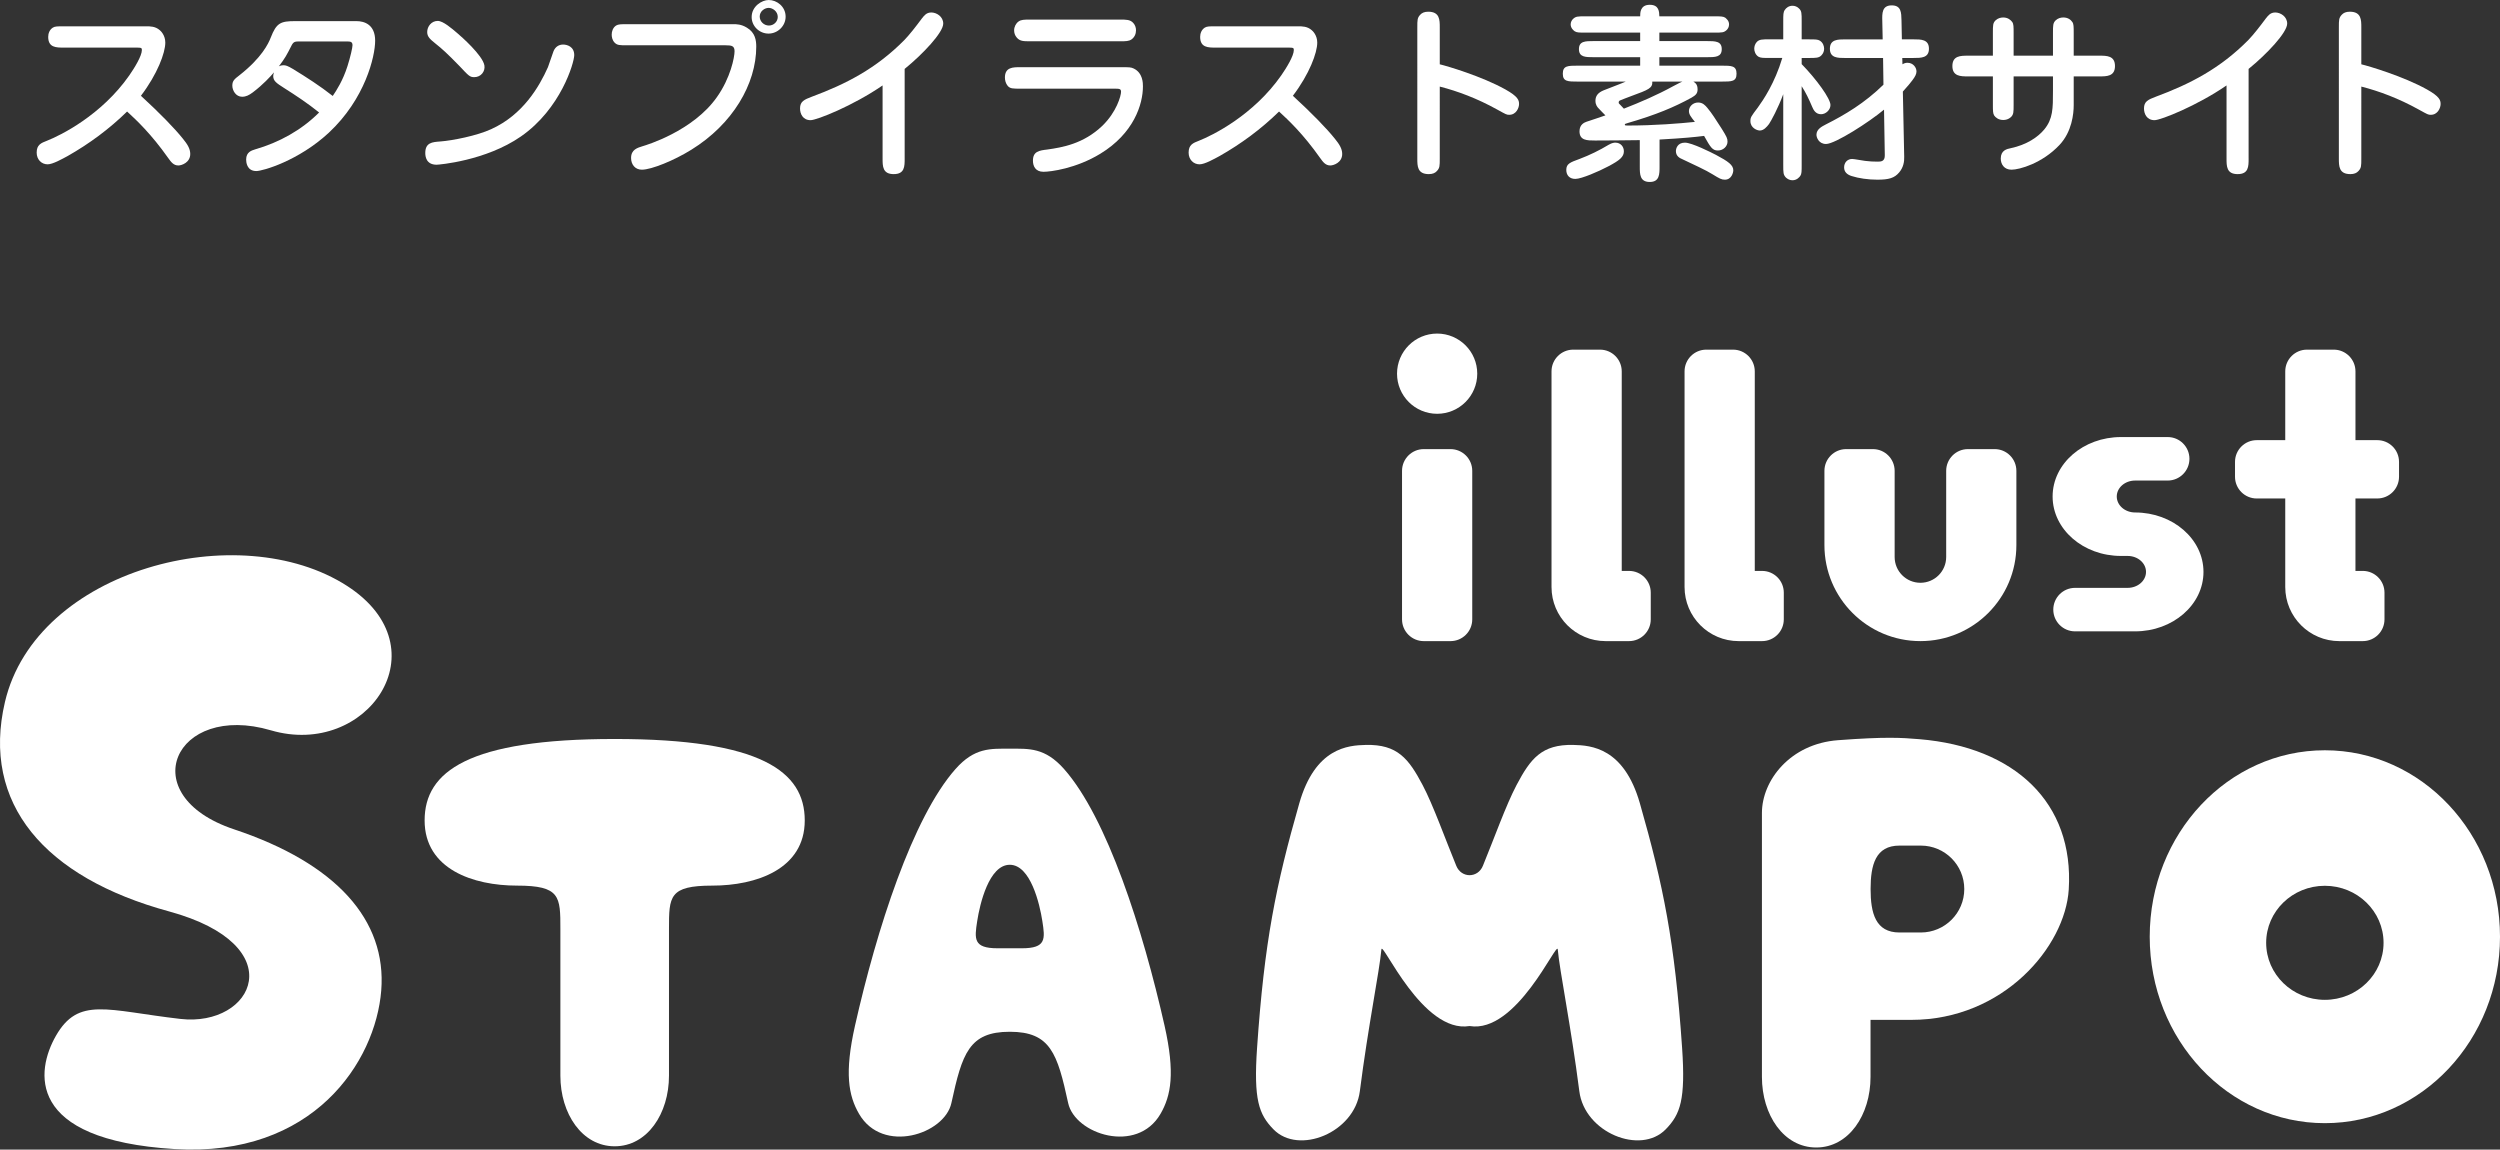
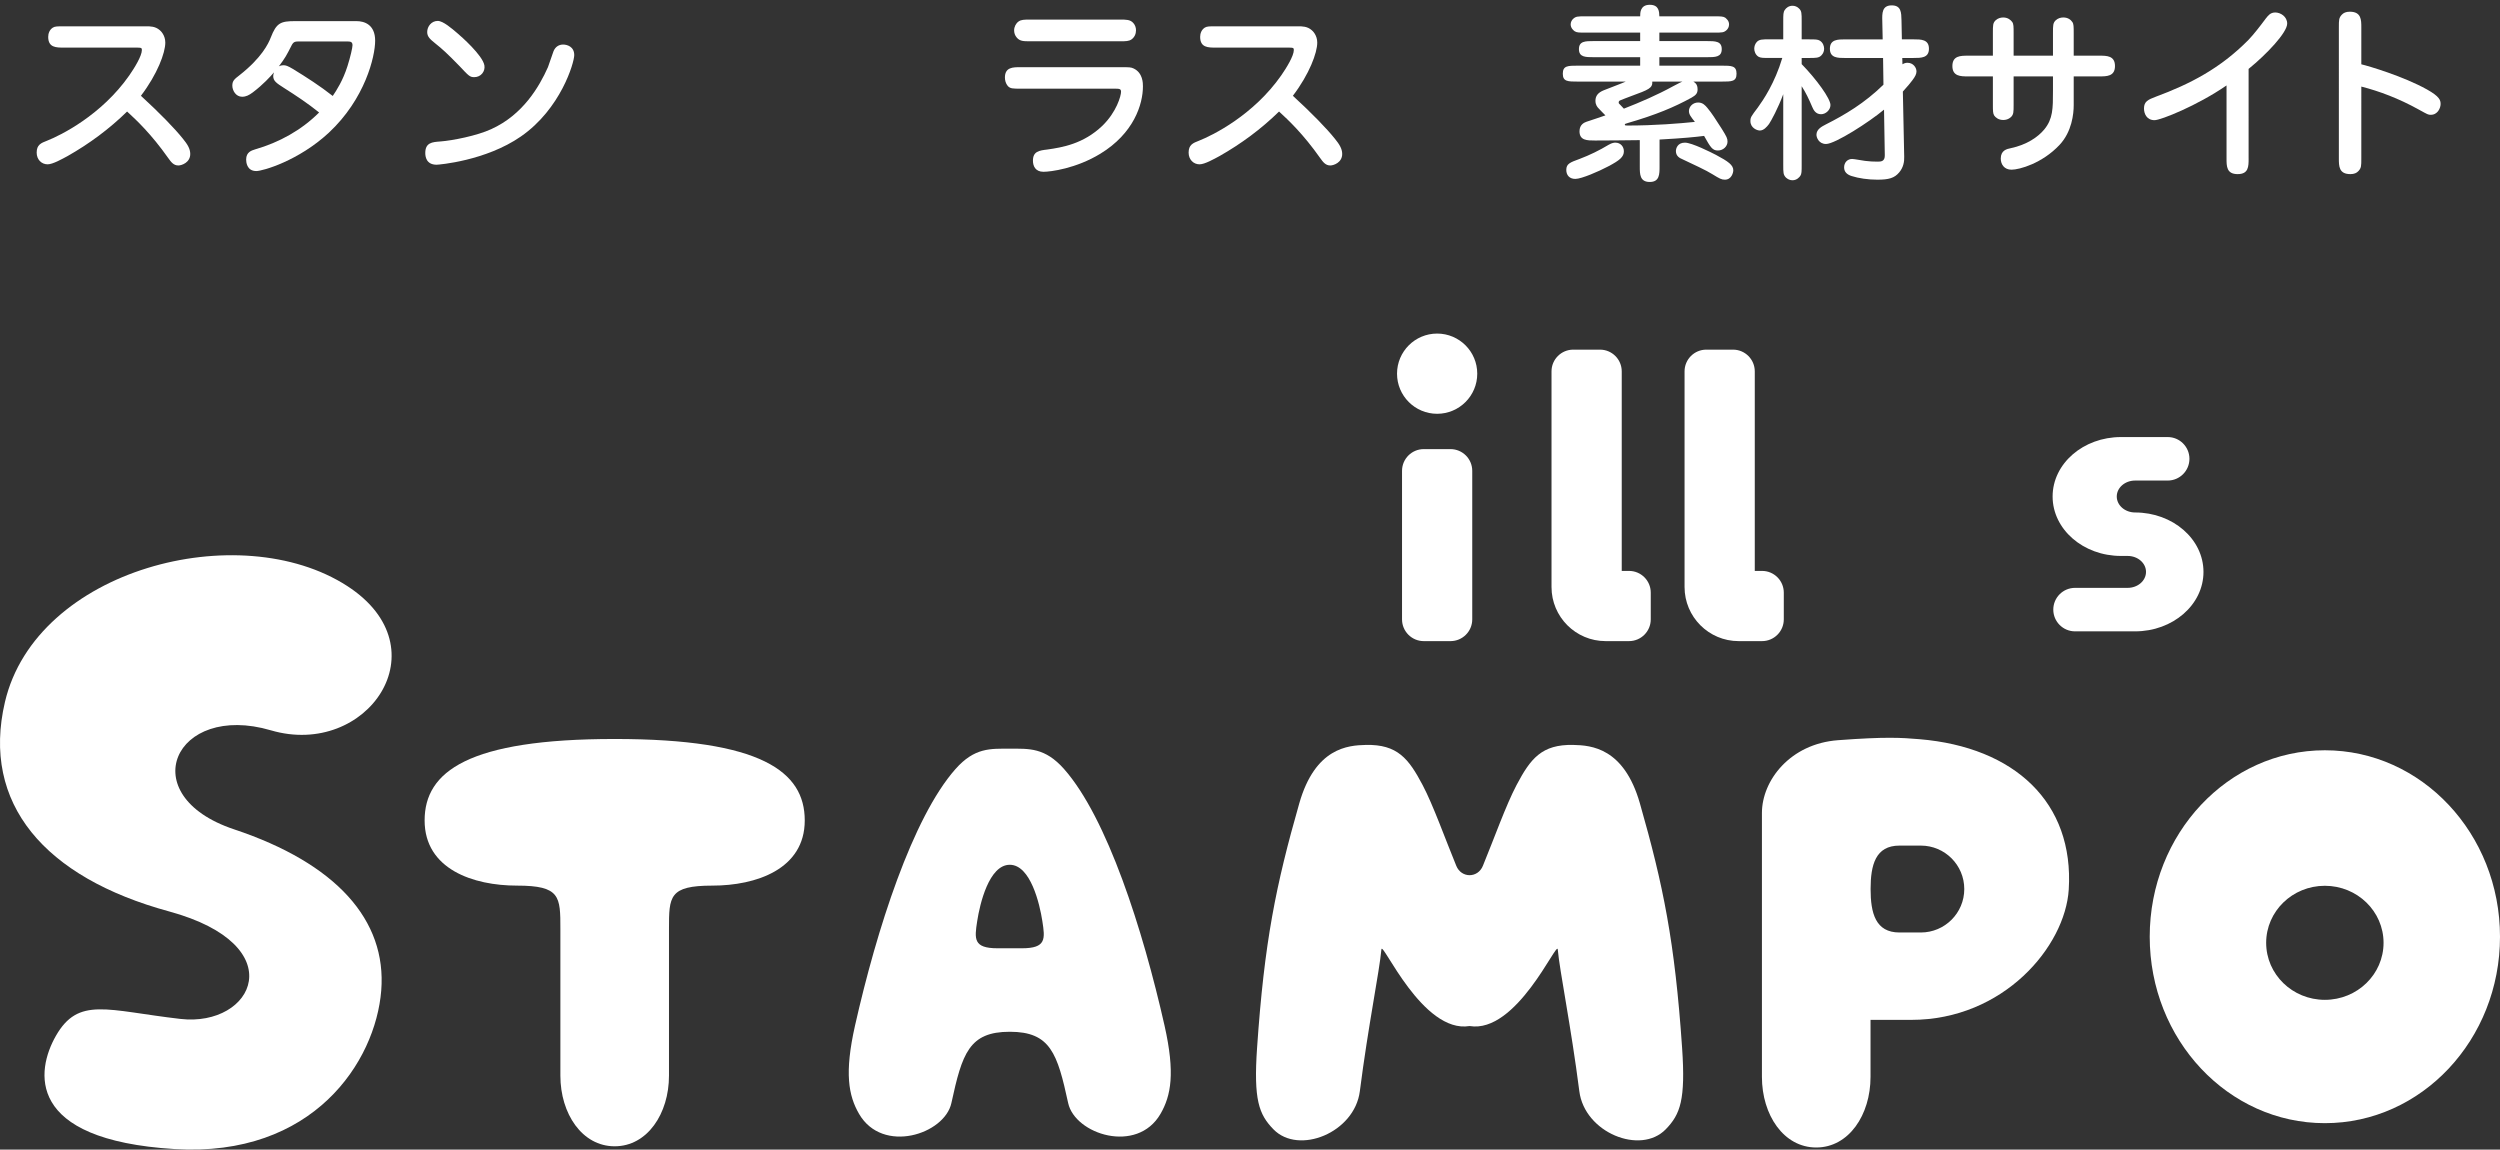
<svg xmlns="http://www.w3.org/2000/svg" version="1.1" id="レイヤー_1" x="0px" y="0px" viewBox="0 0 217.397 99.968" style="enable-background:new 0 0 217.397 99.968;" xml:space="preserve">
  <rect x="0" y="0" width="217.397" height="99.968" fill="#333333" stroke="none" />
  <style type="text/css">
	.st0{fill:#FFFFFF;}
</style>
  <g>
    <g>
      <path class="st0" d="M5.561,4.14c-0.685,0-1.369,0-1.369-0.935c0-0.301,0.117-0.618,0.4-0.801    c0.184-0.117,0.401-0.117,0.968-0.117h7.128c0.384,0,0.818,0,1.202,0.334c0.083,0.067,0.484,0.434,0.484,1.085    c0,0.885-0.685,2.738-2.12,4.624c1.636,1.502,2.938,2.838,3.656,3.739c0.367,0.451,0.634,0.852,0.634,1.319    c0,0.751-0.751,1.001-1.035,1.001c-0.417,0-0.634-0.3-0.885-0.651c-1.486-2.104-2.754-3.289-3.572-4.04    c-1.553,1.519-3.289,2.804-5.175,3.873c-0.468,0.25-1.286,0.718-1.736,0.718c-0.534,0-0.952-0.417-0.952-1.018    c0-0.685,0.384-0.835,0.901-1.035c1.186-0.467,4.741-2.22,7.162-5.692c0.451-0.651,1.085-1.686,1.085-2.187    c0-0.217-0.067-0.217-0.5-0.217H5.561z" />
      <path class="st0" d="M30.987,1.836c0.701,0,1.636,0.301,1.636,1.703c0,1.369-0.868,5.058-4.04,8.013    c-2.638,2.438-5.742,3.322-6.293,3.322c-0.851,0-0.885-0.818-0.885-1.002c0-0.651,0.468-0.784,0.785-0.885    c2.087-0.601,4.023-1.669,5.559-3.205c-0.968-0.784-2.003-1.469-3.055-2.137c-0.651-0.417-0.935-0.601-0.935-1.035    c0-0.117,0.033-0.2,0.067-0.317c-0.317,0.367-0.935,1.052-1.836,1.736c-0.334,0.25-0.601,0.384-0.935,0.384    c-0.551,0-0.852-0.551-0.852-0.968c0-0.417,0.184-0.567,0.618-0.901c1.937-1.519,2.521-2.754,2.721-3.272    c0.501-1.285,0.852-1.436,2.137-1.436H30.987z M26.08,3.605c-0.384,0-0.534,0-0.701,0.3c-0.484,0.952-0.584,1.135-1.135,1.87    c0.05-0.034,0.201-0.101,0.417-0.101c0.184,0,0.351,0.05,0.801,0.317c1.202,0.734,2.371,1.486,3.472,2.354    c0.317-0.467,0.885-1.335,1.285-2.604c0.25-0.785,0.434-1.603,0.434-1.803c0-0.317-0.184-0.334-0.517-0.334H26.08z" />
      <path class="st0" d="M36.982,13.304c0-0.901,0.601-0.952,1.302-1.001c1.085-0.083,3.188-0.501,4.423-1.068    c2.771-1.252,4.19-3.706,4.941-5.392c0.083-0.217,0.417-1.185,0.484-1.385c0.167-0.417,0.501-0.584,0.835-0.584    c0.333,0,0.968,0.167,0.968,0.918c0,0.651-1.168,4.674-4.641,7.078c-3.055,2.12-7.145,2.454-7.328,2.454    C37.049,14.323,36.982,13.588,36.982,13.304z M41.239,6.71c-0.384,0-0.484-0.117-1.269-0.952c-1.102-1.135-1.536-1.519-2.103-1.97    c-0.451-0.367-0.718-0.584-0.718-1.001c0-0.484,0.367-0.968,0.918-0.968c0.467,0,1.235,0.668,1.703,1.068    c0.317,0.267,2.204,1.92,2.354,2.805C42.207,6.209,41.823,6.71,41.239,6.71z" />
-       <path class="st0" d="M63.793,2.103c0.234,0,0.668,0,1.152,0.301c0.735,0.434,0.818,1.118,0.818,1.652    c0,3.255-2.053,6.744-5.643,8.964c-1.502,0.935-3.472,1.736-4.307,1.736c-0.584,0-0.935-0.451-0.935-1.018    c0-0.734,0.551-0.885,1.035-1.035c0.234-0.066,4.34-1.285,6.427-4.256c1.186-1.669,1.536-3.473,1.536-3.99    c0-0.468-0.25-0.518-0.768-0.518h-8.563c-0.668,0-0.868,0-1.102-0.234c-0.217-0.233-0.25-0.518-0.25-0.701    c0-0.267,0.101-0.601,0.384-0.784c0.2-0.117,0.417-0.117,0.968-0.117H63.793z M68.317,1.452c0,0.801-0.684,1.469-1.485,1.469    s-1.469-0.651-1.469-1.436C65.363,0.551,66.248,0,66.849,0C67.55,0,68.317,0.567,68.317,1.452z M66.064,1.436    c0,0.434,0.367,0.785,0.801,0.785c0.417,0,0.768-0.334,0.768-0.751c0-0.484-0.451-0.785-0.785-0.785    C66.481,0.684,66.064,0.985,66.064,1.436z" />
-       <path class="st0" d="M78.669,13.789c0,0.684,0,1.352-0.952,1.352c-0.968,0-0.968-0.685-0.968-1.352v-6.36    c-2.57,1.77-5.726,3.021-6.26,3.021c-0.685,0-0.918-0.567-0.918-1.018c0-0.618,0.367-0.768,1.018-1.019    c2.972-1.102,5.609-2.454,8.063-4.941c0.451-0.468,1.035-1.219,1.502-1.853c0.217-0.267,0.4-0.534,0.834-0.534    c0.451,0,1.035,0.351,1.035,0.968c0,0.768-1.753,2.637-3.355,3.939V13.789z" />
      <path class="st0" d="M97.385,5.842c0.851,0,0.951,0,1.202,0.117c0.801,0.384,0.801,1.285,0.801,1.552    c0,1.569-0.801,4.09-3.706,5.859c-2.104,1.285-4.324,1.569-4.941,1.569c-0.718,0-0.918-0.517-0.918-0.968    c0-0.801,0.534-0.885,1.252-0.968c1.285-0.184,3.138-0.484,4.791-2.07c1.235-1.202,1.619-2.604,1.619-2.955    c0-0.267-0.167-0.267-0.601-0.267h-8.146c-0.668,0-0.885,0-1.102-0.233c-0.184-0.217-0.25-0.501-0.25-0.735    c0-0.901,0.701-0.901,1.353-0.901H97.385z M89.556,3.589c-0.534,0-0.868,0-1.135-0.317c-0.167-0.184-0.234-0.417-0.234-0.634    c0-0.3,0.15-0.601,0.384-0.768c0.233-0.167,0.518-0.167,0.985-0.167h7.862c0.534,0,0.868,0,1.135,0.3    c0.167,0.184,0.233,0.417,0.233,0.634c0,0.317-0.133,0.601-0.384,0.785c-0.233,0.167-0.518,0.167-0.985,0.167H89.556z" />
      <path class="st0" d="M105.733,4.14c-0.685,0-1.369,0-1.369-0.935c0-0.301,0.117-0.618,0.4-0.801    c0.184-0.117,0.401-0.117,0.968-0.117h7.128c0.384,0,0.818,0,1.202,0.334c0.083,0.067,0.484,0.434,0.484,1.085    c0,0.885-0.685,2.738-2.12,4.624c1.636,1.502,2.938,2.838,3.656,3.739c0.367,0.451,0.634,0.852,0.634,1.319    c0,0.751-0.751,1.001-1.035,1.001c-0.417,0-0.634-0.3-0.885-0.651c-1.486-2.104-2.754-3.289-3.572-4.04    c-1.553,1.519-3.289,2.804-5.175,3.873c-0.468,0.25-1.286,0.718-1.736,0.718c-0.534,0-0.952-0.417-0.952-1.018    c0-0.685,0.384-0.835,0.901-1.035c1.186-0.467,4.741-2.22,7.162-5.692c0.451-0.651,1.085-1.686,1.085-2.187    c0-0.217-0.067-0.217-0.5-0.217H105.733z" />
-       <path class="st0" d="M125.2,13.789c0,0.634,0,0.818-0.25,1.085c-0.15,0.167-0.367,0.267-0.701,0.267    c-1.001,0-1.001-0.701-1.001-1.352V2.37c0-0.634,0-0.818,0.25-1.085c0.15-0.167,0.367-0.267,0.701-0.267    c1.001,0,1.001,0.718,1.001,1.352v3.222c0.634,0.15,3.639,1.035,5.709,2.187c1.102,0.618,1.186,0.935,1.186,1.269    s-0.25,0.935-0.852,0.935c-0.234,0-0.25-0.017-1.068-0.467c-1.719-0.952-3.405-1.586-4.975-1.987V13.789z" />
      <path class="st0" d="M147.253,7.094c0.167,0.117,0.367,0.234,0.367,0.685c0,0.334-0.15,0.501-0.534,0.718    c-1.519,0.834-3.088,1.486-5.492,2.187c-0.267,0.083-0.301,0.083-0.301,0.15c0,0.083,0.083,0.083,0.217,0.083    c2.404,0,4.59-0.184,5.876-0.317c-0.367-0.468-0.518-0.651-0.518-0.952c0-0.367,0.334-0.734,0.801-0.734    c0.401,0,0.618,0.25,0.801,0.467c0.417,0.501,0.668,0.918,1.252,1.819c0.434,0.701,0.501,0.835,0.501,1.119    c0,0.401-0.367,0.768-0.835,0.768c-0.467,0-0.634-0.25-1.202-1.269c-0.785,0.1-1.77,0.201-3.873,0.317v2.354    c0,0.651,0,1.335-0.851,1.335c-0.868,0-0.868-0.684-0.868-1.335v-2.303c-1.369,0.017-2.754,0.033-3.89,0.033    c-0.684,0-1.352,0-1.352-0.801c0-0.601,0.434-0.768,0.618-0.834c0.234-0.083,1.386-0.451,1.636-0.551    c-0.083-0.083-0.517-0.517-0.601-0.618c-0.083-0.083-0.267-0.284-0.267-0.651c0-0.434,0.233-0.718,0.734-0.918    c0.284-0.117,1.619-0.618,1.903-0.751h-4.156c-0.885,0-1.319,0-1.319-0.684c0-0.701,0.434-0.701,1.319-0.701h5.408V4.974h-4.023    c-0.734,0-1.302,0-1.302-0.701c0-0.701,0.551-0.701,1.302-0.701h4.023V2.837h-4.741c-0.551,0-0.768,0-0.952-0.117    c-0.066-0.05-0.351-0.25-0.351-0.601c0-0.2,0.101-0.367,0.201-0.467c0.25-0.233,0.4-0.233,1.102-0.233h4.741    c0-0.301,0-1.002,0.835-1.002c0.818,0,0.818,0.618,0.834,1.002h4.758c0.551,0,0.784,0,0.968,0.117    c0.05,0.05,0.351,0.25,0.334,0.601c0,0.2-0.1,0.367-0.2,0.467c-0.25,0.233-0.401,0.233-1.102,0.233h-4.758v0.735h4.106    c0.751,0,1.319,0,1.319,0.701c0,0.701-0.567,0.701-1.319,0.701h-4.106v0.735h5.409c0.868,0,1.302,0,1.302,0.701    c0,0.684-0.417,0.684-1.302,0.684H147.253z M137.354,13.822c0.885-0.334,1.736-0.751,2.538-1.235    c0.284-0.167,0.484-0.184,0.567-0.184c0.484,0,0.751,0.367,0.751,0.751c0,0.484-0.351,0.785-1.369,1.319    c-0.818,0.434-2.32,1.085-2.854,1.085c-0.501,0-0.785-0.317-0.785-0.784C136.203,14.239,136.537,14.122,137.354,13.822z     M143.681,7.094c0.034,0.568-0.3,0.701-1.853,1.269c-0.167,0.066-0.935,0.35-0.985,0.384c-0.05,0.033-0.083,0.083-0.083,0.167    c0,0.067,0.017,0.1,0.117,0.184c0.017,0.017,0.217,0.233,0.333,0.351c1.453-0.568,2.888-1.186,4.257-1.937    c0.601-0.317,0.668-0.351,0.835-0.417H143.681z M149.991,15.625c-0.3,0-0.467-0.1-1.068-0.467    c-0.518-0.334-1.753-0.901-2.638-1.319c-0.2-0.083-0.551-0.25-0.551-0.701c0-0.217,0.134-0.734,0.785-0.734    c0.601,0,2.287,0.852,2.704,1.068c1.068,0.567,1.502,0.885,1.502,1.335C150.726,15.007,150.576,15.625,149.991,15.625z" />
      <path class="st0" d="M155.068,8.196c-0.451,1.218-1.052,2.32-1.235,2.587c-0.201,0.267-0.468,0.567-0.801,0.567    c-0.25,0-0.818-0.233-0.818-0.818c0-0.334,0.067-0.417,0.635-1.168c0.484-0.668,1.485-2.137,2.137-4.324h-1.102    c-0.584,0-0.785,0-0.985-0.117c-0.25-0.167-0.351-0.467-0.351-0.685c0-0.2,0.067-0.417,0.217-0.584    c0.217-0.234,0.484-0.234,1.118-0.234h1.186V1.836c0-0.551,0-0.785,0.133-0.968c0.117-0.184,0.351-0.367,0.668-0.367    c0.217,0,0.417,0.083,0.567,0.234c0.234,0.217,0.234,0.417,0.234,1.102v1.586h0.618c0.567,0,0.784,0,0.968,0.117    c0.267,0.167,0.367,0.468,0.367,0.701c0,0.184-0.066,0.401-0.233,0.568c-0.217,0.233-0.484,0.233-1.102,0.233h-0.618v0.534    c1.302,1.335,2.504,3.005,2.504,3.556c0,0.434-0.417,0.801-0.818,0.801c-0.484,0-0.668-0.4-0.768-0.634    c-0.3-0.701-0.534-1.202-0.918-1.803v6.844c0,0.551,0,0.784-0.117,0.951c-0.083,0.117-0.3,0.384-0.684,0.384    c-0.234,0-0.417-0.1-0.568-0.234c-0.233-0.25-0.233-0.417-0.233-1.102V8.196z M163.682,1.819    c-0.017-0.651-0.033-1.352,0.818-1.352c0.835,0,0.835,0.634,0.852,1.302l0.033,1.653h1.019c0.651,0,1.335,0,1.335,0.818    c0,0.801-0.685,0.801-1.335,0.801h-0.985l0.017,0.551c0.133-0.083,0.267-0.133,0.434-0.133c0.501,0,0.785,0.417,0.785,0.751    c0,0.217-0.1,0.434-0.367,0.785c-0.134,0.184-0.384,0.484-0.818,0.968l0.117,5.659c0.017,0.434-0.067,0.935-0.434,1.369    c-0.417,0.501-0.918,0.634-1.903,0.634c-0.784,0-1.619-0.117-2.237-0.317c-0.367-0.117-0.651-0.334-0.651-0.751    c0-0.434,0.3-0.734,0.701-0.734c0.167,0,0.952,0.15,1.118,0.167c0.384,0.05,0.735,0.066,1.085,0.066c0.284,0,0.651,0,0.634-0.567    l-0.067-3.956c-1.269,1.068-4.257,2.988-5.042,2.988c-0.634,0-0.834-0.567-0.834-0.801c0-0.484,0.467-0.718,0.818-0.901    c1.653-0.834,3.372-1.853,5.008-3.456l-0.033-2.32h-3.289c-0.651,0-1.335,0-1.335-0.801c0-0.818,0.685-0.818,1.335-0.818h3.255    L163.682,1.819z" />
      <path class="st0" d="M178.524,2.871c0-0.668,0-0.868,0.234-1.102c0.2-0.184,0.434-0.25,0.668-0.25c0.4,0,0.651,0.2,0.784,0.4    c0.117,0.167,0.117,0.417,0.117,0.952v1.97h2.237c0.634,0,1.352,0,1.352,0.901s-0.718,0.901-1.352,0.901h-2.237v2.504    c0,0.735-0.15,2.304-1.235,3.456c-1.502,1.603-3.489,2.153-4.173,2.153c-0.634,0-0.935-0.467-0.935-0.968    c0-0.718,0.534-0.835,0.868-0.902c1.402-0.3,2.371-0.968,2.921-1.636c0.751-0.918,0.751-1.819,0.751-3.338V6.644h-3.422v2.438    c0,0.684,0,0.868-0.234,1.102c-0.217,0.2-0.467,0.25-0.667,0.25c-0.417,0-0.668-0.217-0.785-0.384    c-0.117-0.184-0.117-0.417-0.117-0.968V6.644h-2.17c-0.618,0-1.352,0-1.352-0.901s0.718-0.901,1.352-0.901h2.17v-1.97    c0-0.685,0-0.868,0.233-1.102c0.217-0.2,0.468-0.25,0.668-0.25c0.417,0,0.667,0.233,0.785,0.4    c0.117,0.167,0.117,0.417,0.117,0.952v1.97h3.422V2.871z" />
      <path class="st0" d="M195.537,13.789c0,0.684,0,1.352-0.952,1.352c-0.968,0-0.968-0.685-0.968-1.352v-6.36    c-2.57,1.77-5.726,3.021-6.26,3.021c-0.685,0-0.918-0.567-0.918-1.018c0-0.618,0.367-0.768,1.018-1.019    c2.972-1.102,5.609-2.454,8.063-4.941c0.451-0.468,1.035-1.219,1.502-1.853c0.217-0.267,0.4-0.534,0.834-0.534    c0.451,0,1.035,0.351,1.035,0.968c0,0.768-1.753,2.637-3.355,3.939V13.789z" />
      <path class="st0" d="M205.337,13.789c0,0.634,0,0.818-0.25,1.085c-0.15,0.167-0.367,0.267-0.701,0.267    c-1.001,0-1.001-0.701-1.001-1.352V2.37c0-0.634,0-0.818,0.25-1.085c0.15-0.167,0.367-0.267,0.701-0.267    c1.001,0,1.001,0.718,1.001,1.352v3.222c0.634,0.15,3.639,1.035,5.709,2.187c1.102,0.618,1.186,0.935,1.186,1.269    s-0.25,0.935-0.852,0.935c-0.234,0-0.25-0.017-1.068-0.467c-1.719-0.952-3.405-1.586-4.975-1.987V13.789z" />
    </g>
    <g>
      <g>
        <path class="st0" d="M124.972,29.007c-1.926,0-3.488,1.562-3.488,3.488c0,1.926,1.562,3.488,3.488,3.488     c1.927,0,3.488-1.562,3.488-3.488C128.46,30.568,126.898,29.007,124.972,29.007z" />
        <path class="st0" d="M126.134,39.054h-2.324c-1.044,0-1.891,0.847-1.891,1.891V53.86c0,1.044,0.846,1.891,1.891,1.891h2.324     c1.044,0,1.891-0.847,1.891-1.891V40.945C128.025,39.901,127.178,39.054,126.134,39.054z" />
-         <path class="st0" d="M173.453,39.054h-2.324c-1.044,0-1.891,0.847-1.891,1.891v7.492c0,1.238-1.003,2.241-2.241,2.241     c-1.238,0-2.241-1.003-2.241-2.241v-7.492c0-1.044-0.847-1.891-1.891-1.891h-2.324c-1.044,0-1.891,0.847-1.891,1.891v5.648v0.811     c0,4.609,3.737,8.346,8.346,8.346c4.609,0,8.346-3.737,8.346-8.346v-0.811v-5.648C175.344,39.901,174.497,39.054,173.453,39.054z     " />
        <path class="st0" d="M185.664,44.564h0.004c-0.882,0-1.597-0.621-1.597-1.388c0-0.766,0.715-1.388,1.597-1.388h2.832     c1.044,0,1.891-0.847,1.891-1.891s-0.846-1.891-1.891-1.891h-3.482h-0.578c-3.285,0-5.947,2.314-5.947,5.169l0,0     c0,2.855,2.663,5.169,5.947,5.169h0.578c0.882,0,1.597,0.621,1.597,1.388c0,0.767-0.715,1.388-1.597,1.388h-4.575     c-1.044,0-1.891,0.847-1.891,1.891c0,1.044,0.847,1.891,1.891,1.891h4.643h0.578c3.285,0,5.948-2.314,5.948-5.17     C191.611,46.878,188.949,44.564,185.664,44.564z" />
-         <path class="st0" d="M206.727,38.275h-1.898v-5.98c0-1.044-0.847-1.891-1.891-1.891h-2.324c-1.044,0-1.891,0.847-1.891,1.891     v5.98h-2.478c-1.044,0-1.891,0.847-1.891,1.891v1.291c0,1.044,0.846,1.891,1.891,1.891h2.478v7.698     c0,2.598,2.106,4.705,4.705,4.705h1.4l0,0h0.634c1.044,0,1.891-0.847,1.891-1.891v-2.324c0-1.044-0.847-1.891-1.891-1.891h-0.634     v-6.298h1.898c1.044,0,1.891-0.847,1.891-1.891v-1.291C208.617,39.121,207.771,38.275,206.727,38.275z" />
        <path class="st0" d="M141.658,49.646h-0.634V32.295c0-1.044-0.847-1.891-1.891-1.891h-2.324c-1.044,0-1.891,0.847-1.891,1.891     v18.751c0,2.598,2.106,4.705,4.705,4.705h1.4l0,0h0.634c1.044,0,1.891-0.847,1.891-1.891v-2.324     C143.549,50.492,142.703,49.646,141.658,49.646z" />
        <path class="st0" d="M153.227,49.646h-0.634V32.295c0-1.044-0.847-1.891-1.891-1.891h-2.324c-1.044,0-1.891,0.847-1.891,1.891     v18.751c0,2.598,2.106,4.705,4.705,4.705h1.4l0,0h0.634c1.044,0,1.891-0.847,1.891-1.891v-2.324     C155.118,50.492,154.271,49.646,153.227,49.646z" />
      </g>
      <path class="st0" d="M53.453,64.261c-12.751,0-16.529,2.833-16.529,7.084s4.25,5.667,8.028,5.667c3.778,0,3.778,0.944,3.778,3.778    c0,2.833,0,9.445,0,12.751c0,3.306,1.889,6.139,4.722,6.139s4.722-2.834,4.722-6.139c0-3.306,0-9.917,0-12.751    c0-2.833,0-3.778,3.778-3.778c3.778,0,8.028-1.417,8.028-5.667S66.204,64.261,53.453,64.261z" />
      <path class="st0" d="M101.268,89.19c-1.889-8.382-5.001-18.087-8.737-22.314c-1.662-1.88-3.05-1.771-4.722-1.771    c-1.672,0-3.061-0.109-4.722,1.771c-3.735,4.226-6.848,13.931-8.737,22.314c-0.929,4.121-0.569,6.084,0.354,7.674    c2.047,3.525,7.438,1.771,8.028-0.945c0.937-4.31,1.535-6.198,5.077-6.198s4.14,1.888,5.077,6.198    c0.59,2.715,5.981,4.47,8.028,0.945C101.837,95.274,102.197,93.311,101.268,89.19z M88.872,82.461c-0.631,0-1.494,0-2.125,0    c-2.125,0-2.007-0.826-1.771-2.361c0.23-1.495,1.028-4.9,2.833-4.9s2.604,3.405,2.833,4.9    C90.879,81.634,90.997,82.461,88.872,82.461z" />
      <path class="st0" d="M146.273,91.112c-0.63-9.213-1.635-14.133-3.668-21.248c-1.385-4.849-4.246-5.051-5.788-5.086    c-2.751-0.063-3.728,1.193-4.941,3.492c-0.921,1.746-1.964,4.683-2.928,7.026c-0.444,1.079-1.865,1.079-2.309,0    c-0.964-2.343-2.007-5.281-2.928-7.026c-1.213-2.299-2.19-3.555-4.941-3.492c-1.541,0.035-4.403,0.237-5.788,5.086    c-2.032,7.116-3.037,12.035-3.668,21.248c-0.31,4.529,0.151,5.785,1.423,7.092c2.197,2.258,7.052,0.291,7.512-3.306    c0.726-5.675,1.706-10.437,1.877-12.342c0.072-0.799,3.572,7.35,7.667,6.667c4.095,0.683,7.595-7.466,7.667-6.667    c0.171,1.905,1.151,6.667,1.877,12.342c0.46,3.597,5.316,5.564,7.512,3.306C146.122,96.897,146.583,95.641,146.273,91.112z" />
      <path class="st0" d="M166.91,64.279c-1.59-0.132-2.926-0.223-7.084,0.088c-4.157,0.311-6.611,3.499-6.611,6.332    c0,2.833,0,19.641,0,22.947c0,3.306,1.889,6.139,4.722,6.139c2.833,0,4.722-2.833,4.722-6.139c0-0.743,0-3.963,0-4.959    c0,0,0,0,3.542,0c8.028,0,13.386-6.385,13.695-11.334C180.369,69.797,175.204,64.97,166.91,64.279z M167.033,81.088h-1.859    c-2.087,0-2.509-1.691-2.509-3.778c0-2.086,0.422-3.778,2.509-3.778h1.859c2.087,0,3.778,1.691,3.778,3.778    C170.811,79.397,169.119,81.088,167.033,81.088z" />
      <path class="st0" d="M202.167,65.243c-8.411,0-15.23,7.259-15.23,16.213s6.819,16.213,15.23,16.213s15.23-7.259,15.23-16.213    S210.578,65.243,202.167,65.243z M202.167,86.945c-2.819,0-5.104-2.22-5.104-4.959c0-2.739,2.285-4.959,5.104-4.959    s5.104,2.22,5.104,4.959C207.271,84.725,204.986,86.945,202.167,86.945z" />
      <path class="st0" d="M30.199,50.962c-9.366-6.06-27.063-1.476-29.77,10.087c-2.068,8.834,3.444,15.254,14.27,18.206    s7.357,10.085,0.984,9.349c-6.397-0.738-8.857-1.968-10.825,1.476c-1.709,2.991-2.719,9.042,10.333,9.841    c12.055,0.738,17.466-7.603,17.96-13.778c0.492-6.151-3.936-11.071-12.794-14.024c-8.857-2.952-5.167-11.071,3.198-8.611    S38.564,56.375,30.199,50.962z" />
    </g>
  </g>
</svg>